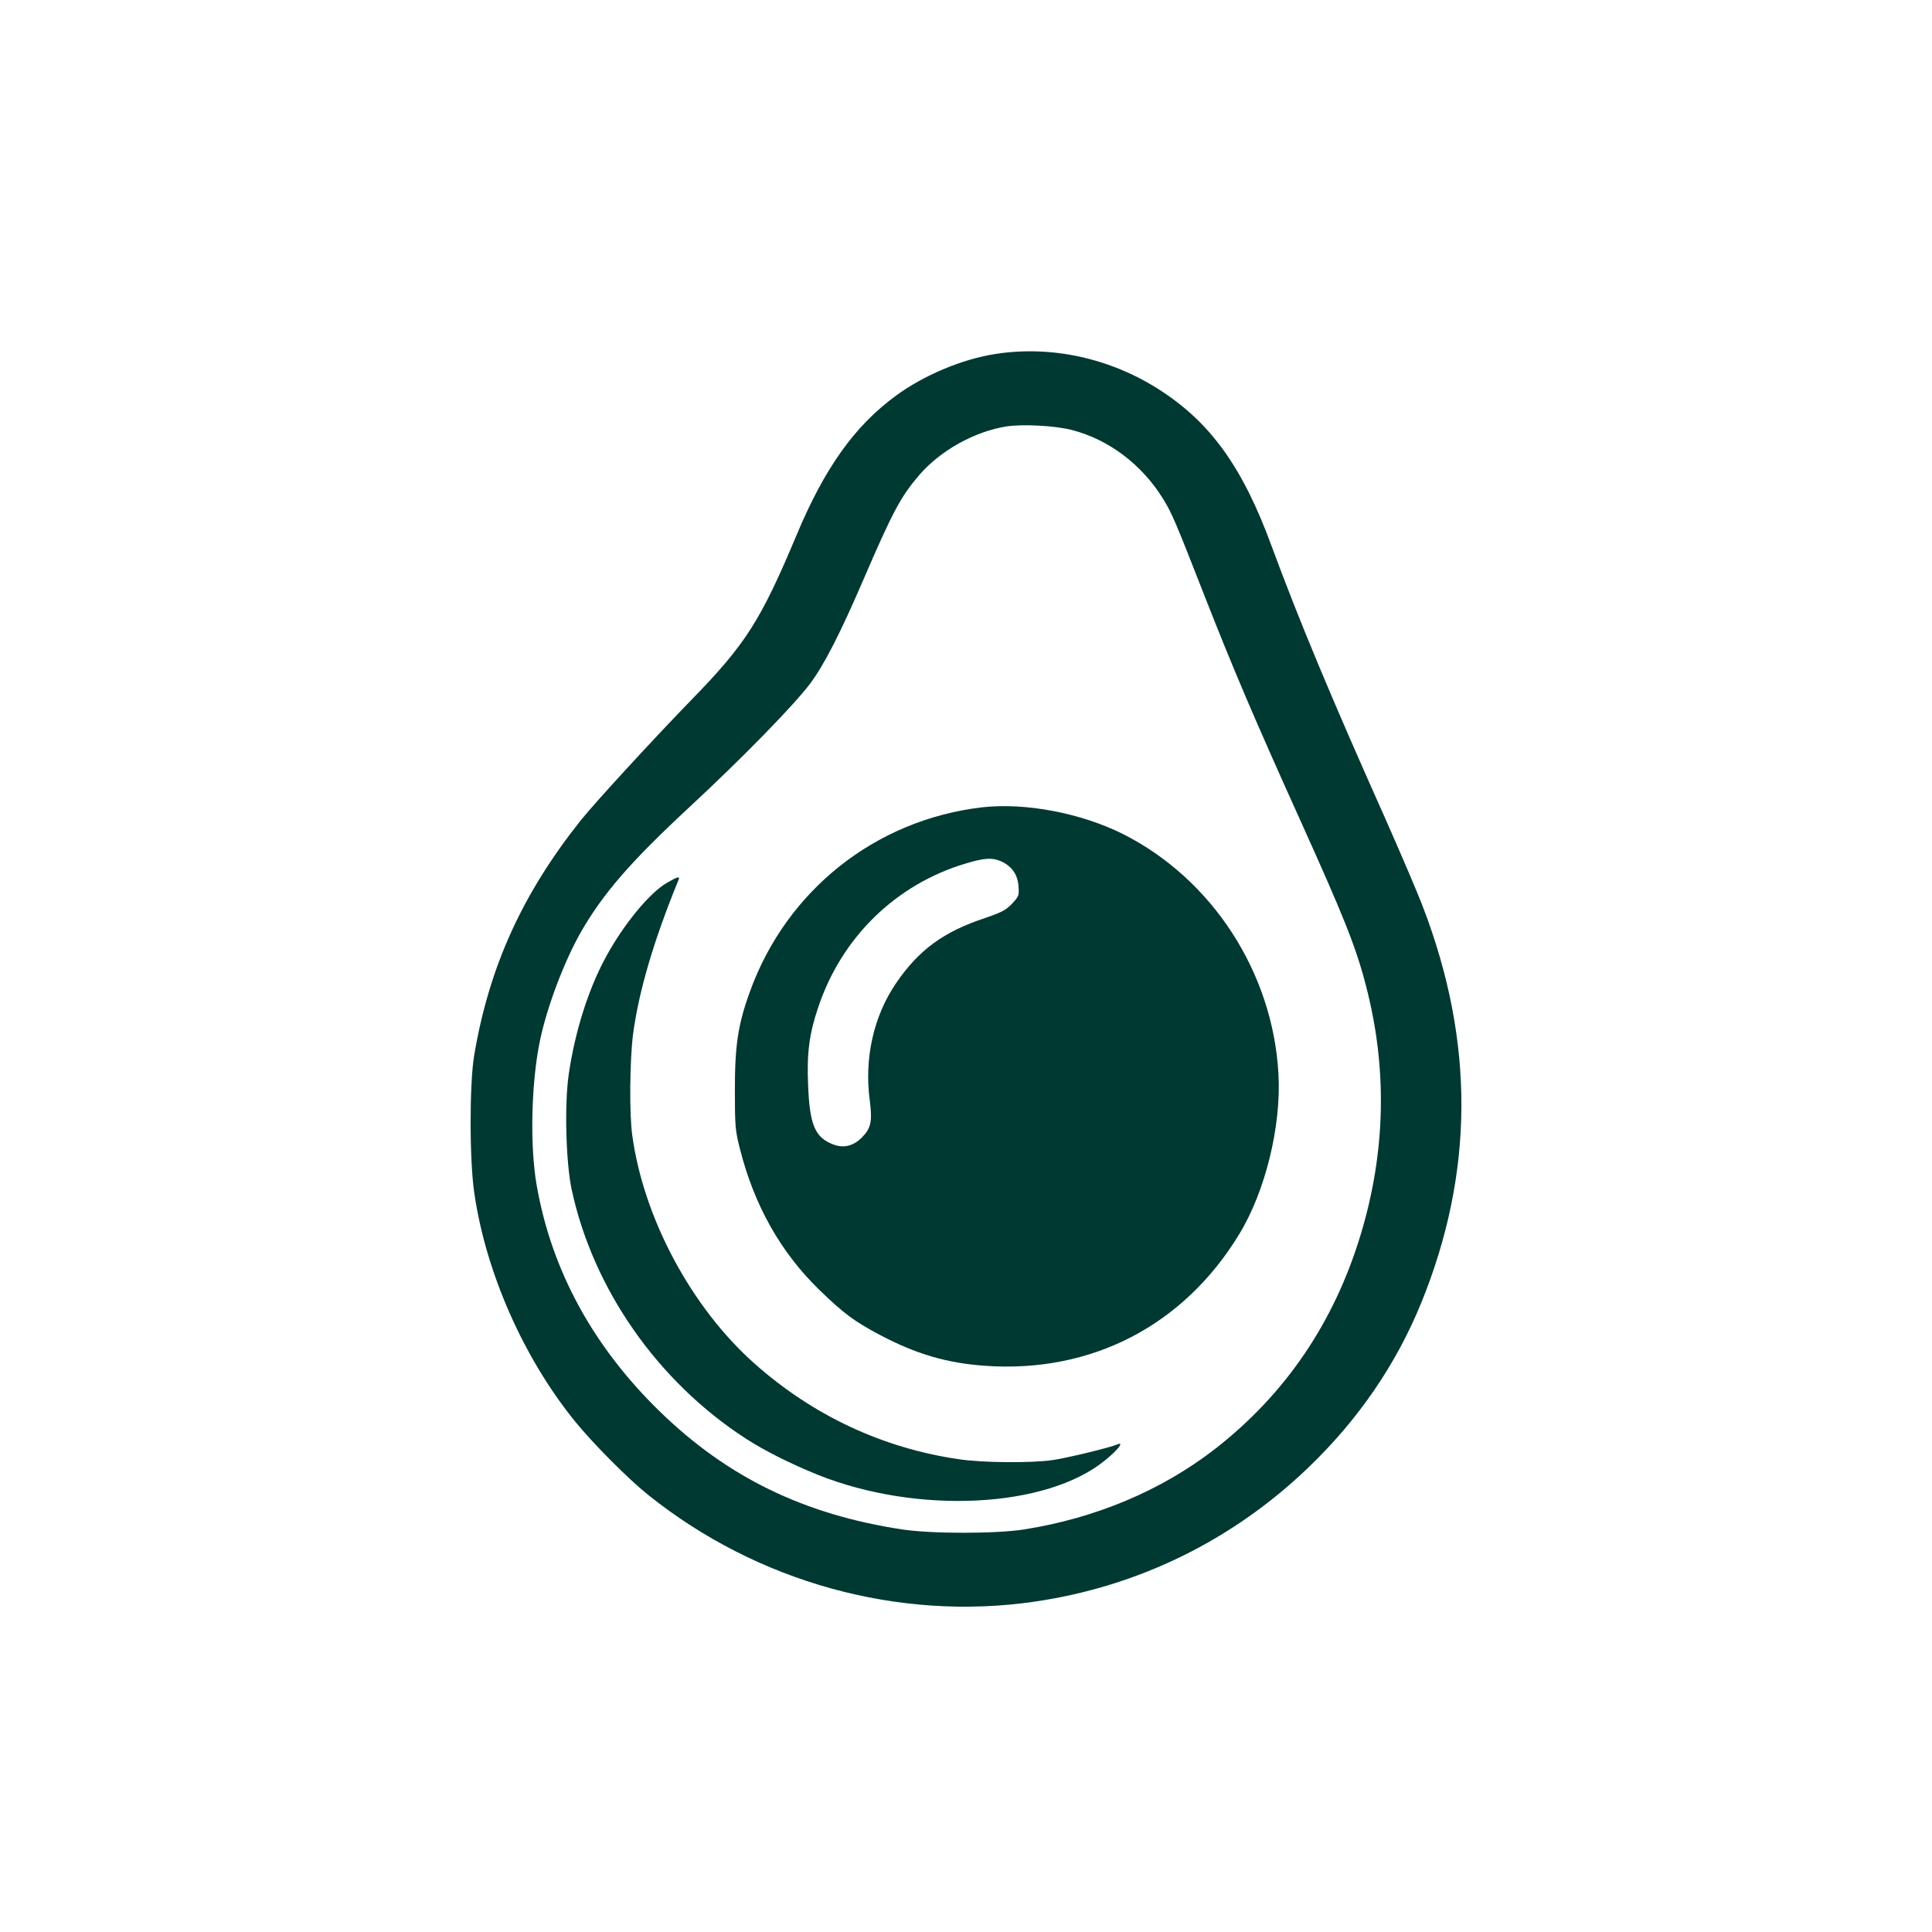
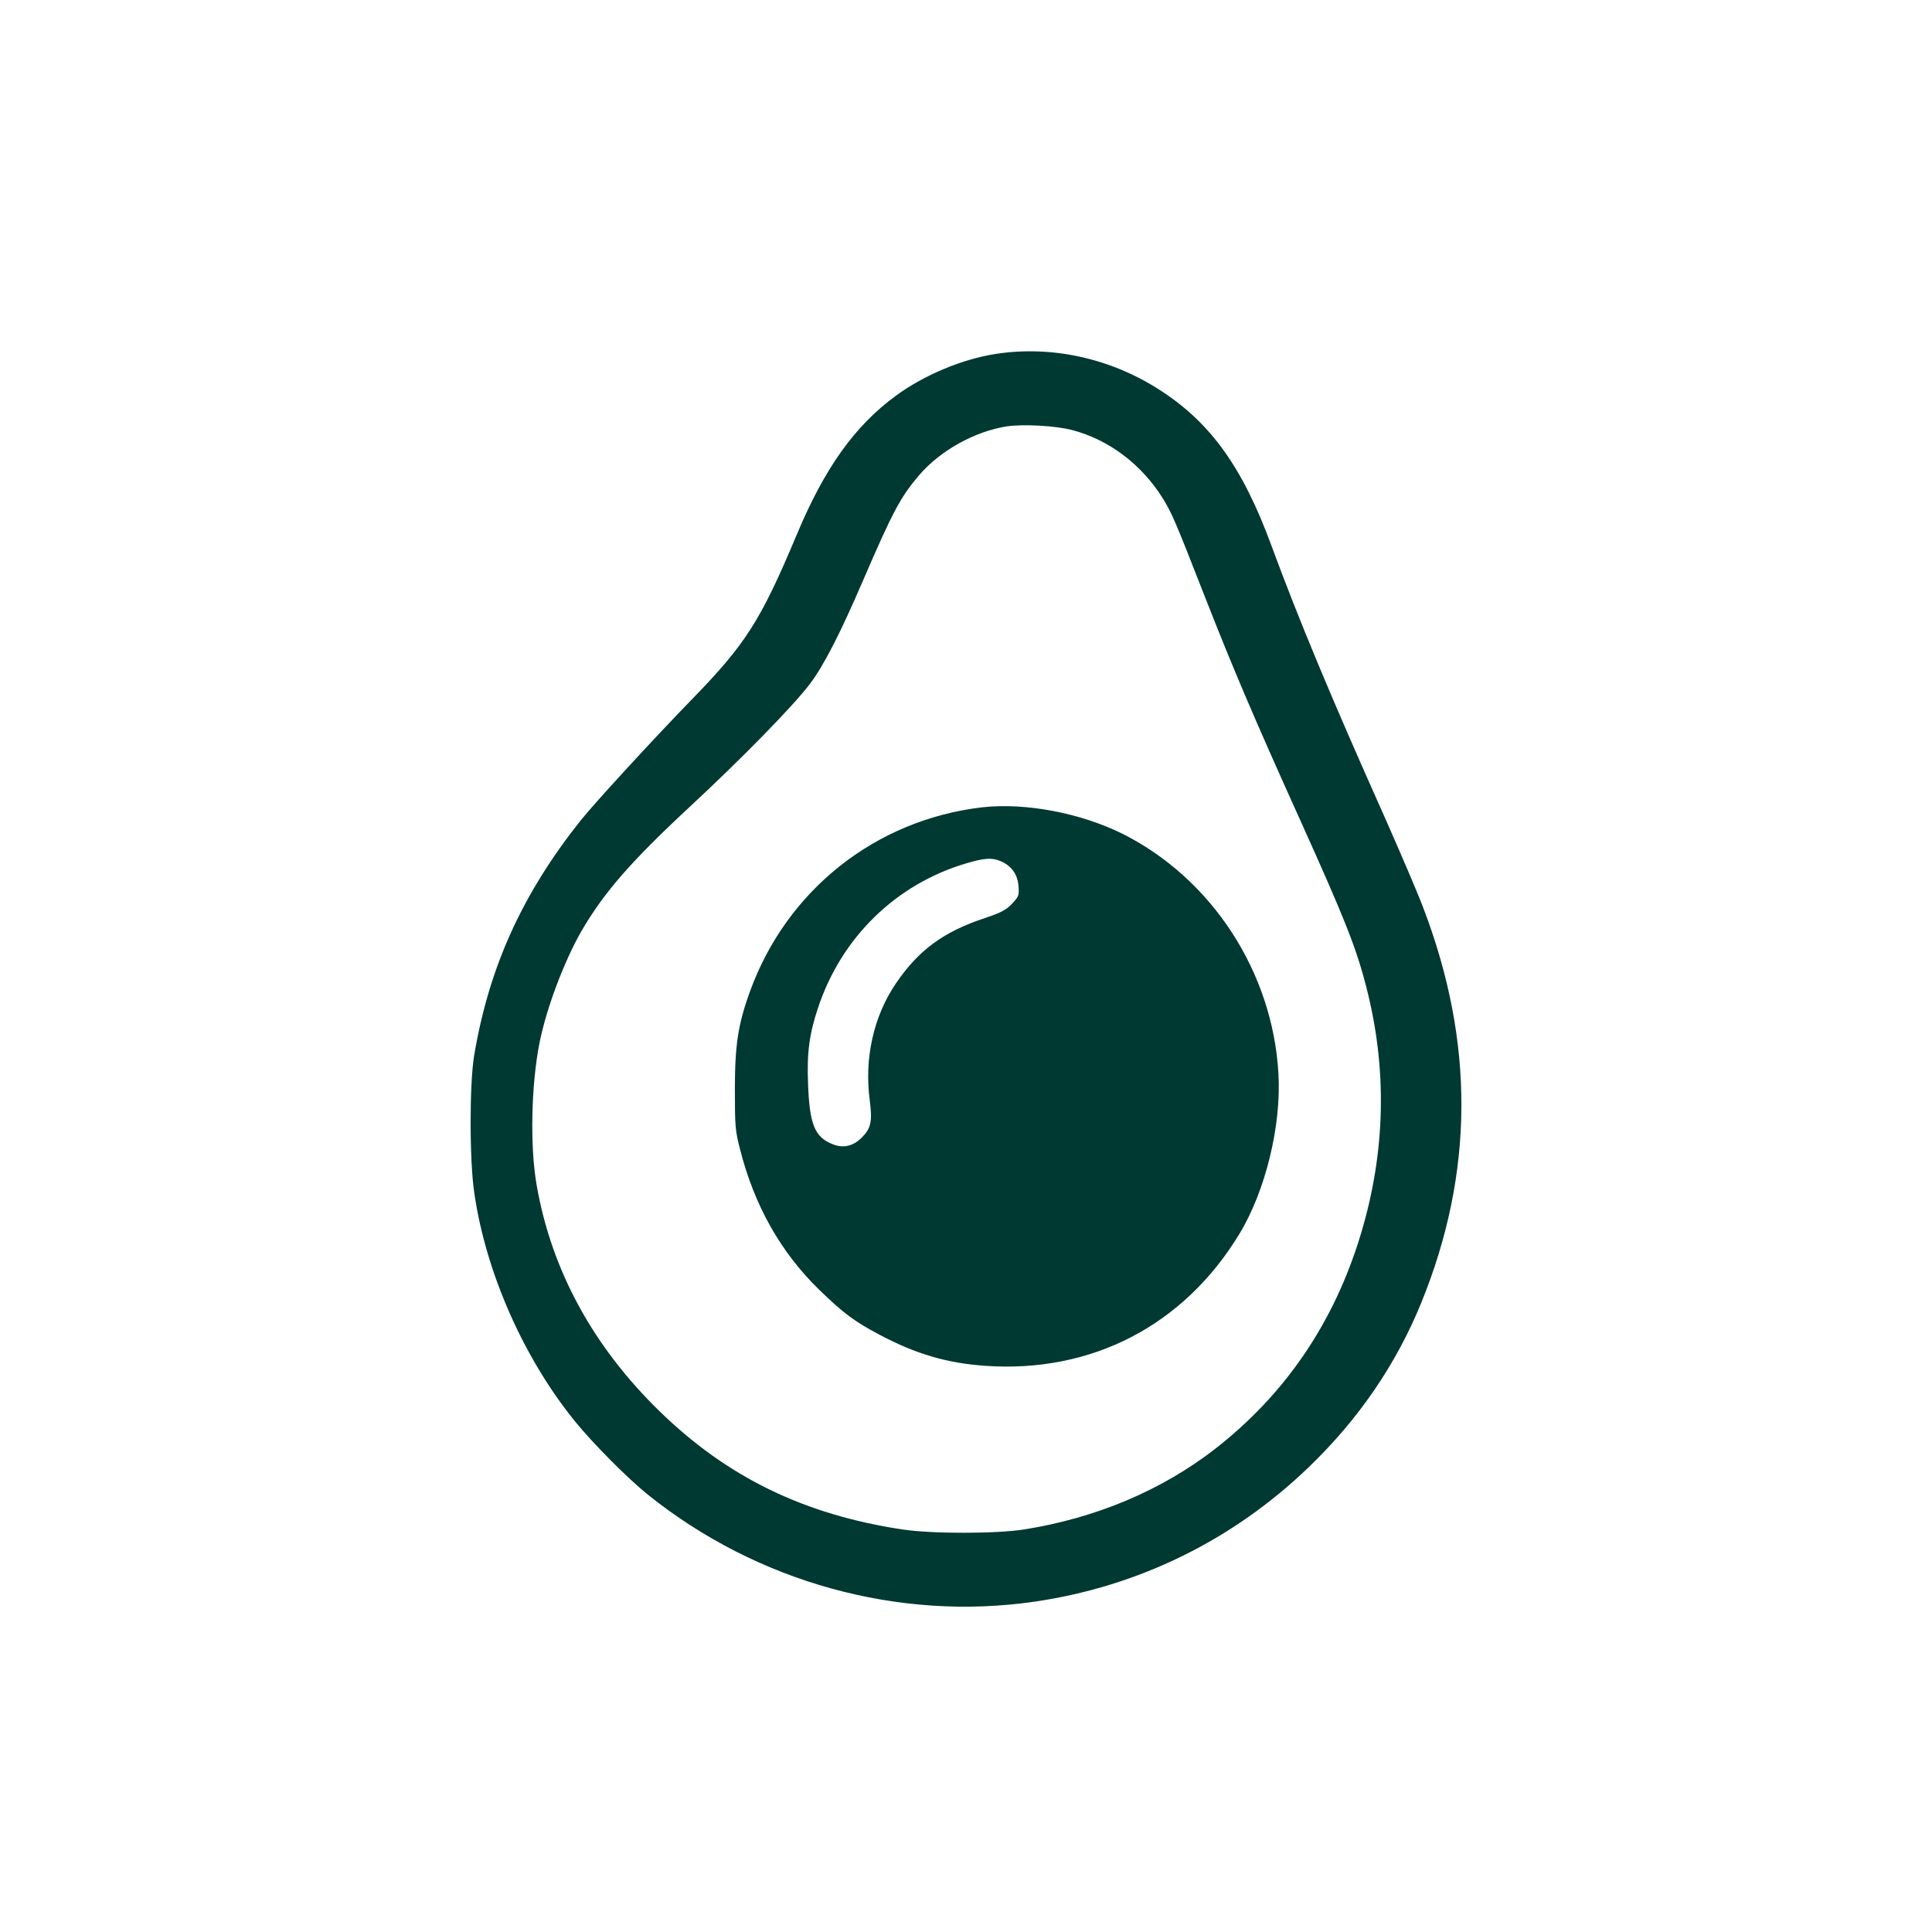
<svg xmlns="http://www.w3.org/2000/svg" version="1.0" width="1024pt" height="1024pt" viewBox="0 0 1024 1024" preserveAspectRatio="xMidYMid meet">
  <g transform="translate(0,1024) scale(0.1,-0.1)" fill="#003932" stroke="none">
    <path d="M5277 8364 c-177 -27 -381 -113 -528 -221 -220 -161 -379 -385 -527 -739 -190 -453 -270 -579 -558 -874 -200 -206 -508 -541 -586 -638 -310 -390 -486 -777 -565 -1247 -25 -152 -25 -556 1 -729 61 -421 262 -875 534 -1210 95 -117 281 -304 387 -389 579 -464 1328 -671 2049 -566 549 80 1050 325 1453 713 264 254 463 545 596 871 280 688 284 1380 10 2095 -30 80 -121 291 -200 470 -289 646 -459 1055 -603 1445 -153 418 -324 656 -596 830 -260 167 -573 235 -867 189z m404 -403 c195 -50 371 -183 483 -364 47 -76 67 -123 219 -512 155 -395 264 -651 512 -1200 231 -512 293 -667 346 -874 113 -436 103 -876 -28 -1311 -141 -469 -401 -851 -776 -1142 -282 -218 -629 -364 -1007 -424 -150 -24 -495 -24 -650 0 -519 79 -924 276 -1282 624 -353 343 -574 747 -653 1197 -37 207 -30 540 16 765 37 181 129 424 219 582 120 207 263 371 575 661 277 257 552 538 639 654 73 97 160 267 281 548 157 364 198 441 297 557 112 130 293 231 463 258 87 13 258 4 346 -19z" />
    <path d="M5205 5961 c-565 -66 -1036 -440 -1230 -976 -63 -173 -80 -284 -80 -520 0 -195 2 -218 27 -315 76 -300 216 -548 422 -748 128 -124 185 -166 317 -236 194 -103 359 -151 560 -165 565 -40 1054 214 1348 699 138 227 223 573 207 849 -30 538 -352 1033 -825 1271 -223 111 -517 167 -746 141z m98 -285 c57 -24 90 -69 95 -130 4 -52 3 -56 -34 -96 -33 -34 -56 -46 -141 -75 -222 -73 -354 -170 -475 -348 -118 -174 -168 -397 -138 -620 14 -110 7 -146 -41 -195 -45 -46 -97 -59 -152 -38 -98 37 -126 104 -134 318 -7 166 6 267 53 407 124 373 413 655 785 765 97 29 137 31 182 12z" />
-     <path d="M3535 5561 c-91 -52 -229 -219 -323 -392 -92 -168 -164 -394 -197 -619 -24 -159 -16 -470 15 -615 113 -526 455 -1016 920 -1318 105 -68 240 -135 385 -194 528 -211 1212 -177 1522 77 66 53 103 100 67 85 -42 -18 -274 -74 -347 -84 -114 -16 -372 -14 -496 5 -403 59 -771 231 -1081 506 -335 297 -589 771 -649 1211 -16 114 -13 397 4 533 30 229 111 503 242 822 8 19 -7 15 -62 -17z" />
  </g>
</svg>